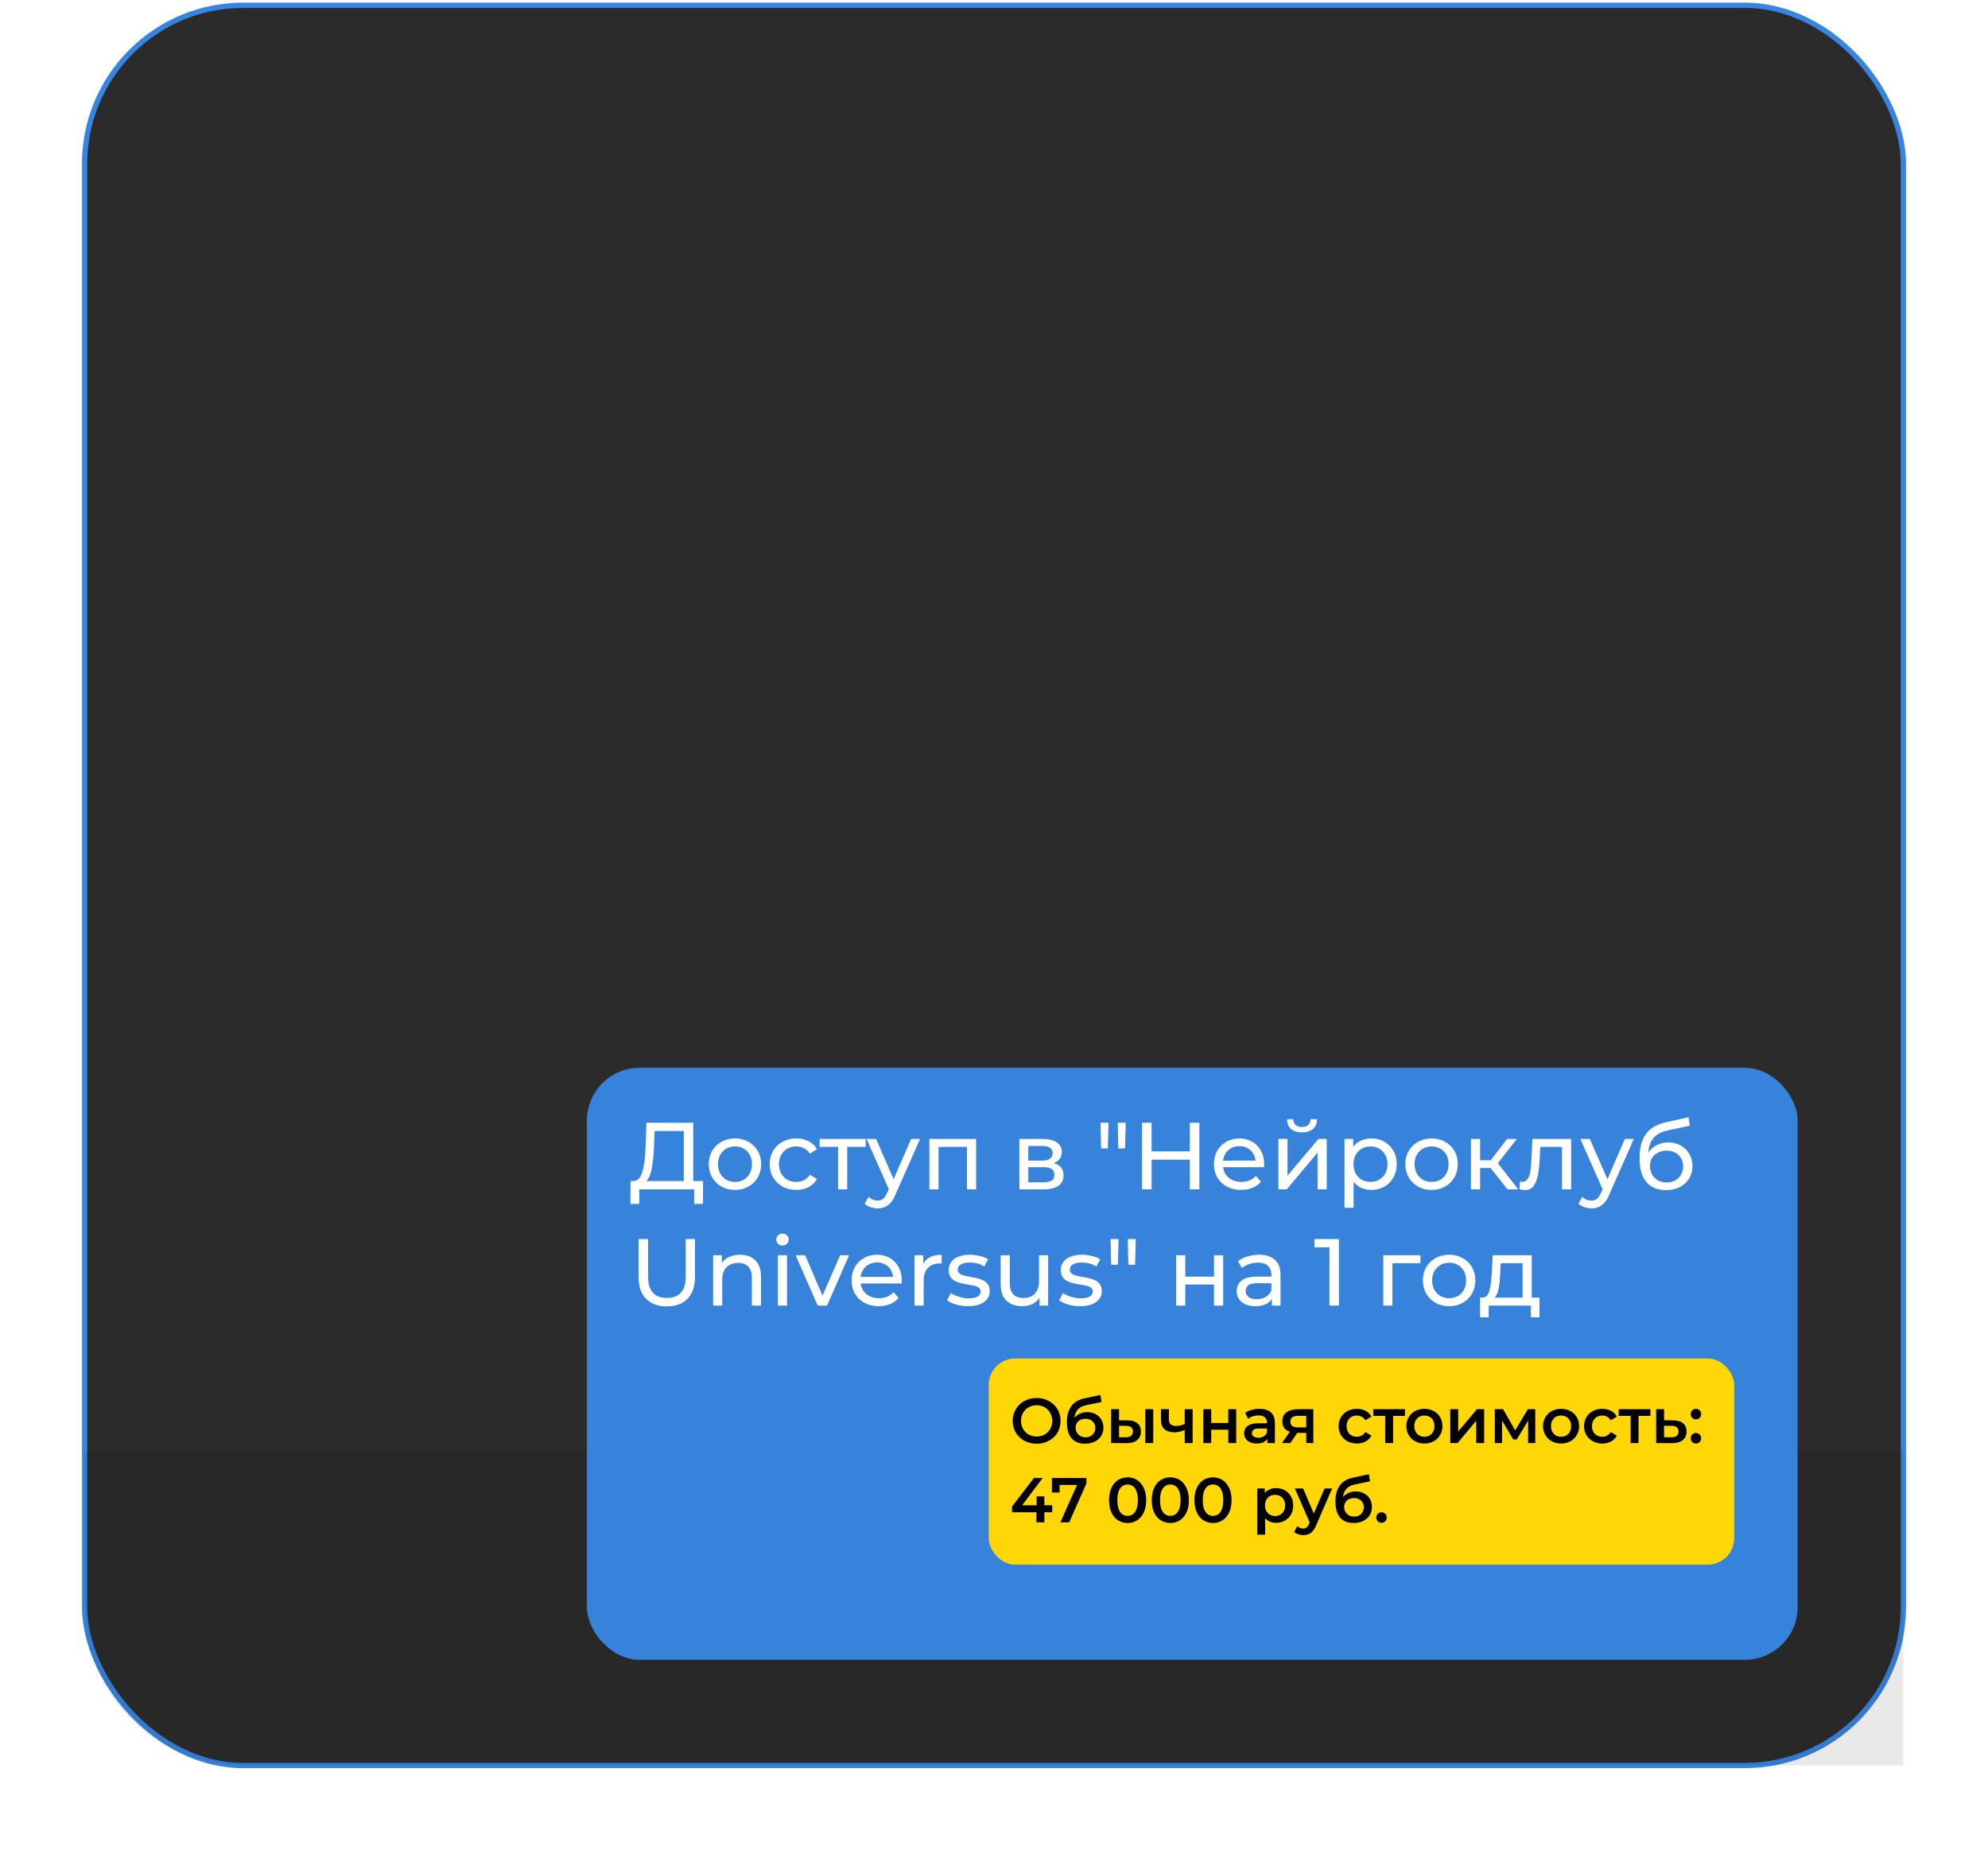
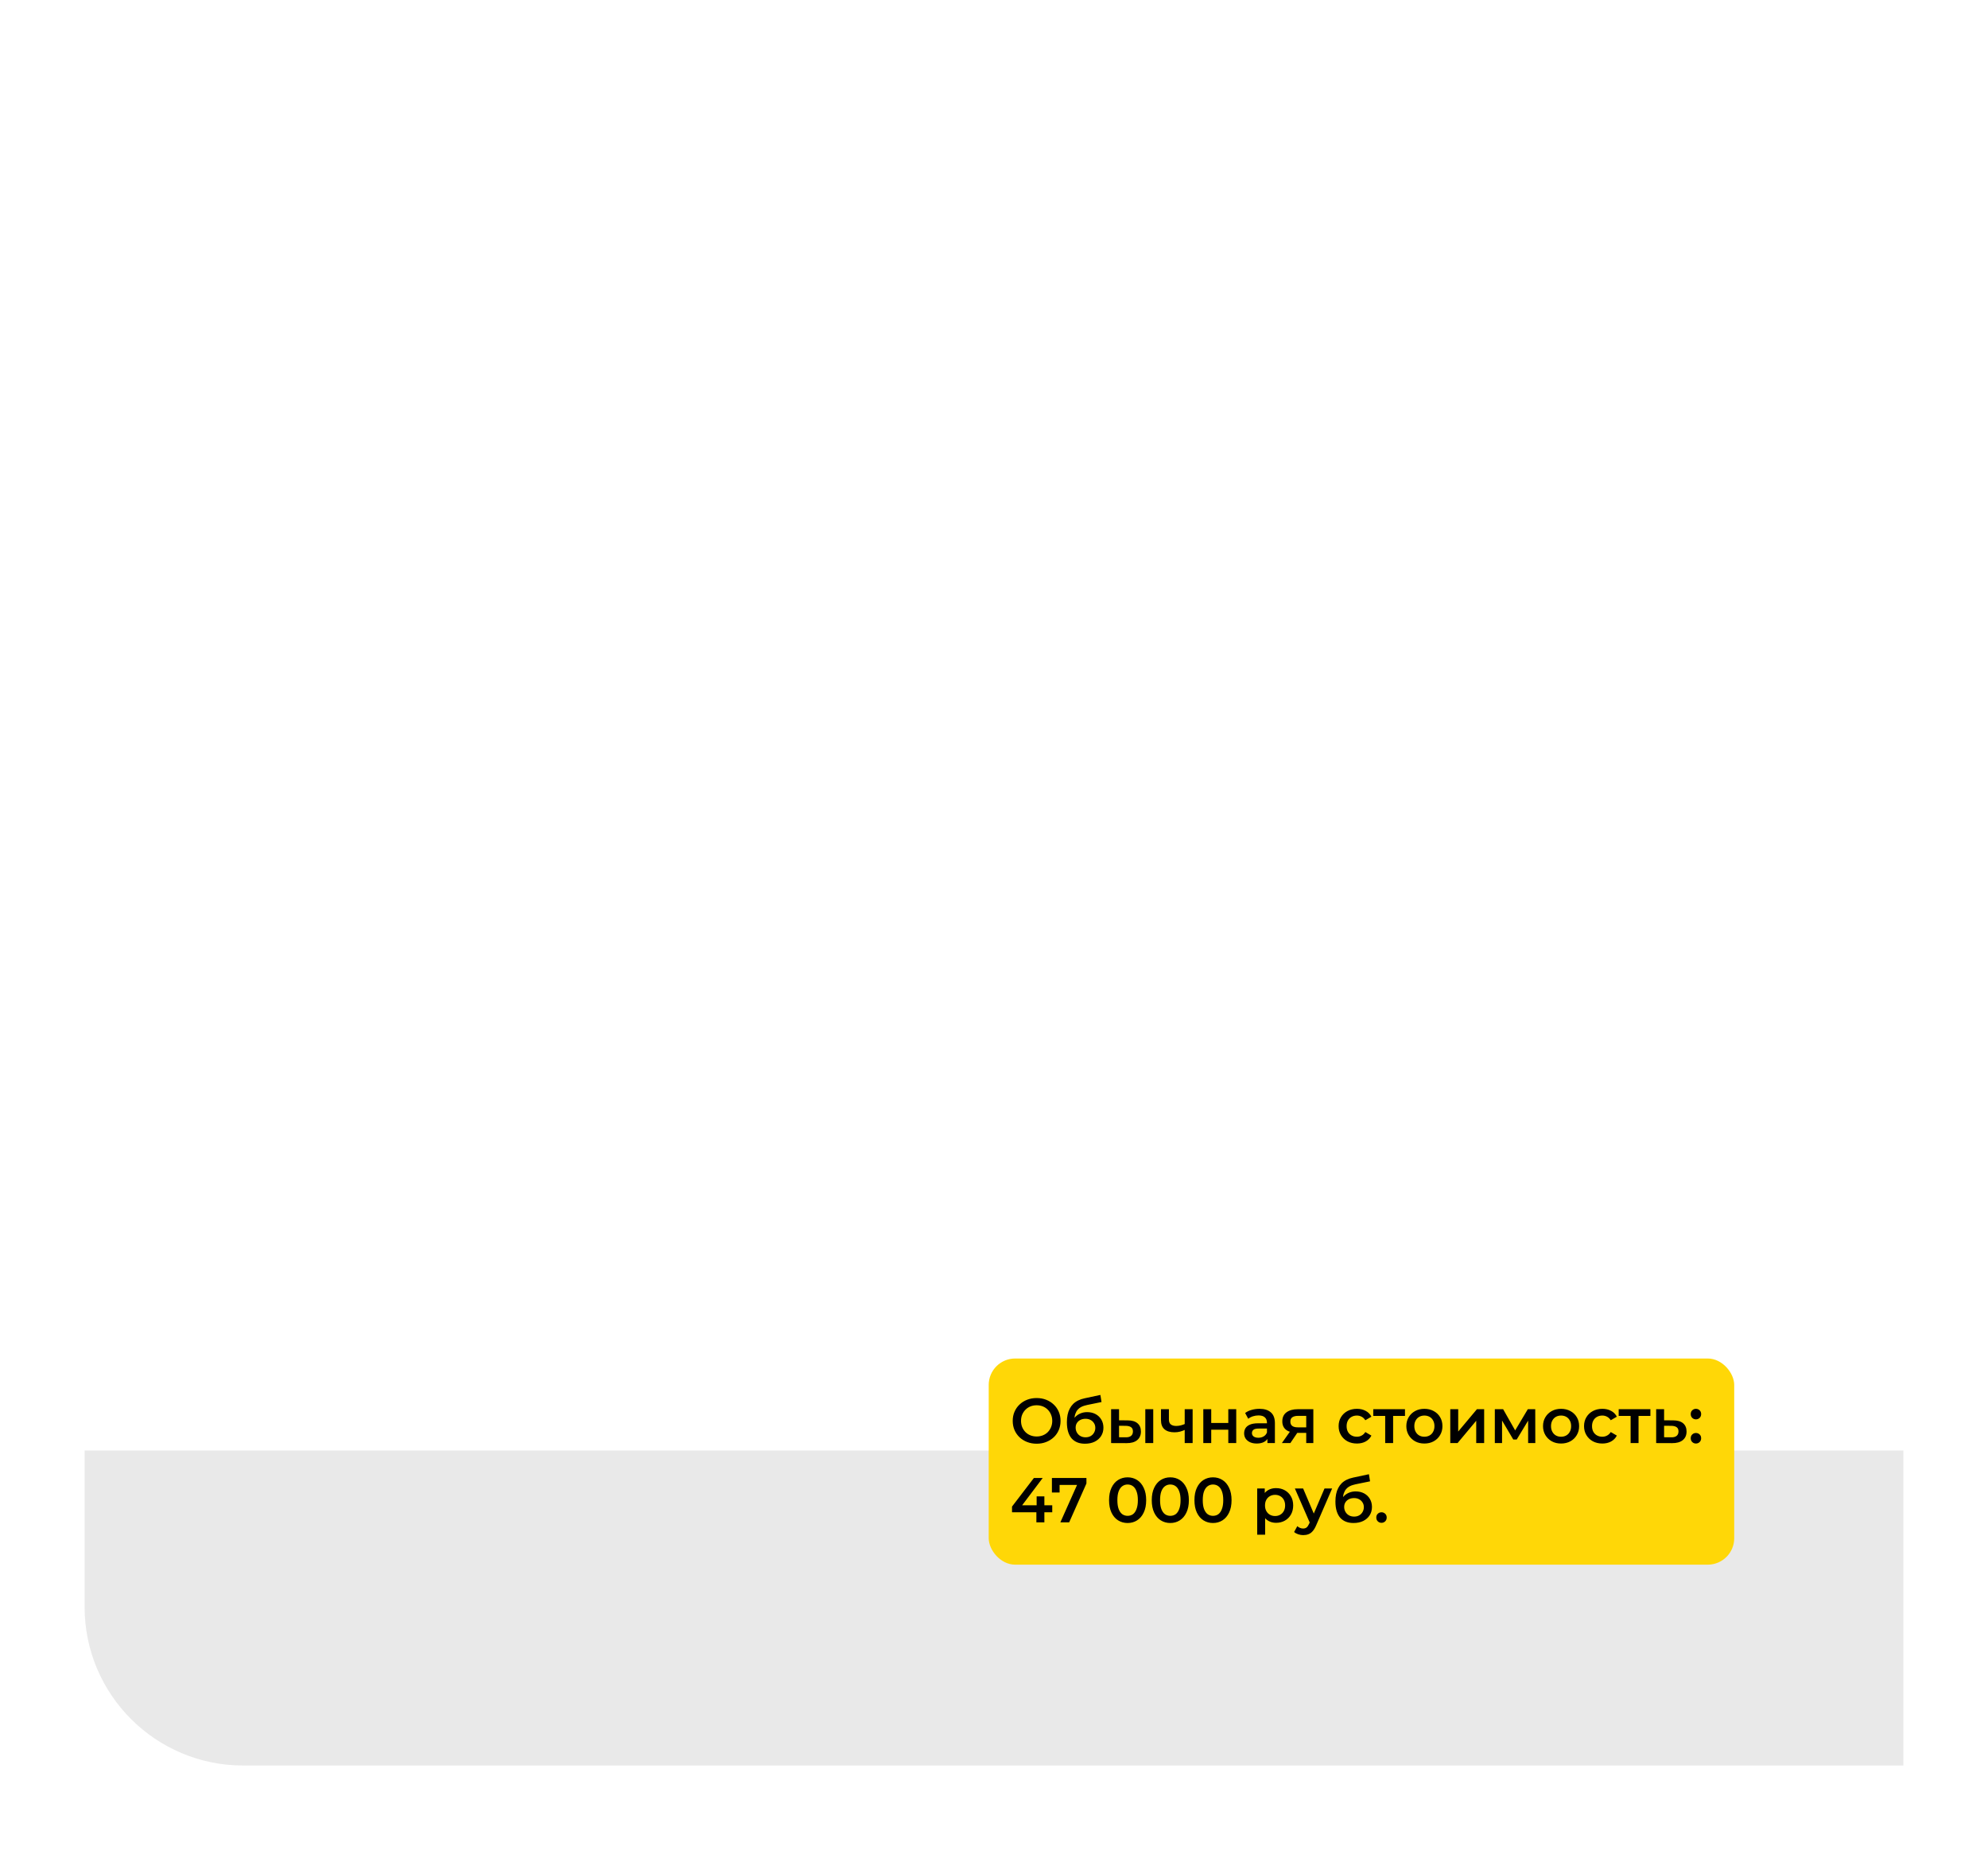
<svg xmlns="http://www.w3.org/2000/svg" width="376" height="350" viewBox="0 0 376 350" fill="none">
-   <rect x="16" y="1" width="344" height="333" rx="30" fill="#2B2B2B" stroke="#3785E2" />
  <g filter="url(#filter0_f_213_272)">
    <path d="M16 274.41H360V334H46C29.431 334 16 320.568 16 304V274.41Z" fill="#0C0C0C" fill-opacity="0.09" />
  </g>
-   <rect x="111" y="202" width="229" height="112" rx="10" fill="#3785E2" fill-opacity="0.96" />
-   <path d="M129.332 224.154V213.966H123.806L123.716 216.612C123.68 217.5 123.62 218.352 123.536 219.168C123.464 219.984 123.356 220.722 123.212 221.382C123.068 222.03 122.864 222.564 122.6 222.984C122.348 223.404 122.024 223.662 121.628 223.758L119.684 223.434C120.152 223.47 120.536 223.314 120.836 222.966C121.148 222.606 121.388 222.108 121.556 221.472C121.736 220.824 121.868 220.074 121.952 219.222C122.036 218.358 122.096 217.434 122.132 216.45L122.258 212.4H131.114V224.154H129.332ZM119.234 227.754L119.252 223.434H132.968V227.754H131.294V225H120.926L120.908 227.754H119.234ZM139.016 225.108C138.056 225.108 137.204 224.898 136.46 224.478C135.716 224.058 135.128 223.482 134.696 222.75C134.264 222.006 134.048 221.166 134.048 220.23C134.048 219.282 134.264 218.442 134.696 217.71C135.128 216.978 135.716 216.408 136.46 216C137.204 215.58 138.056 215.37 139.016 215.37C139.964 215.37 140.81 215.58 141.554 216C142.31 216.408 142.898 216.978 143.318 217.71C143.75 218.43 143.966 219.27 143.966 220.23C143.966 221.178 143.75 222.018 143.318 222.75C142.898 223.482 142.31 224.058 141.554 224.478C140.81 224.898 139.964 225.108 139.016 225.108ZM139.016 223.596C139.628 223.596 140.174 223.458 140.654 223.182C141.146 222.906 141.53 222.516 141.806 222.012C142.082 221.496 142.22 220.902 142.22 220.23C142.22 219.546 142.082 218.958 141.806 218.466C141.53 217.962 141.146 217.572 140.654 217.296C140.174 217.02 139.628 216.882 139.016 216.882C138.404 216.882 137.858 217.02 137.378 217.296C136.898 217.572 136.514 217.962 136.226 218.466C135.938 218.958 135.794 219.546 135.794 220.23C135.794 220.902 135.938 221.496 136.226 222.012C136.514 222.516 136.898 222.906 137.378 223.182C137.858 223.458 138.404 223.596 139.016 223.596ZM150.619 225.108C149.647 225.108 148.777 224.898 148.009 224.478C147.253 224.058 146.659 223.482 146.227 222.75C145.795 222.018 145.579 221.178 145.579 220.23C145.579 219.282 145.795 218.442 146.227 217.71C146.659 216.978 147.253 216.408 148.009 216C148.777 215.58 149.647 215.37 150.619 215.37C151.483 215.37 152.251 215.544 152.923 215.892C153.607 216.228 154.135 216.732 154.507 217.404L153.193 218.25C152.881 217.782 152.497 217.44 152.041 217.224C151.597 216.996 151.117 216.882 150.601 216.882C149.977 216.882 149.419 217.02 148.927 217.296C148.435 217.572 148.045 217.962 147.757 218.466C147.469 218.958 147.325 219.546 147.325 220.23C147.325 220.914 147.469 221.508 147.757 222.012C148.045 222.516 148.435 222.906 148.927 223.182C149.419 223.458 149.977 223.596 150.601 223.596C151.117 223.596 151.597 223.488 152.041 223.272C152.497 223.044 152.881 222.696 153.193 222.228L154.507 223.056C154.135 223.716 153.607 224.226 152.923 224.586C152.251 224.934 151.483 225.108 150.619 225.108ZM158.511 225V216.522L158.943 216.972H155.019V215.46H163.731V216.972H159.825L160.239 216.522V225H158.511ZM165.984 228.6C165.528 228.6 165.084 228.522 164.652 228.366C164.22 228.222 163.848 228.006 163.536 227.718L164.274 226.422C164.514 226.65 164.778 226.824 165.066 226.944C165.354 227.064 165.66 227.124 165.984 227.124C166.404 227.124 166.752 227.016 167.028 226.8C167.304 226.584 167.562 226.2 167.802 225.648L168.396 224.334L168.576 224.118L172.32 215.46H174.012L169.386 225.954C169.11 226.626 168.798 227.154 168.45 227.538C168.114 227.922 167.742 228.192 167.334 228.348C166.926 228.516 166.476 228.6 165.984 228.6ZM168.252 225.306L163.896 215.46H165.696L169.404 223.956L168.252 225.306ZM175.781 225V215.46H184.619V225H182.891V216.54L183.305 216.972H177.095L177.509 216.54V225H175.781ZM192.797 225V215.46H197.225C198.341 215.46 199.217 215.676 199.853 216.108C200.501 216.528 200.825 217.128 200.825 217.908C200.825 218.688 200.519 219.294 199.907 219.726C199.307 220.146 198.509 220.356 197.513 220.356L197.783 219.888C198.923 219.888 199.769 220.098 200.321 220.518C200.873 220.938 201.149 221.556 201.149 222.372C201.149 223.2 200.837 223.848 200.213 224.316C199.601 224.772 198.659 225 197.387 225H192.797ZM194.489 223.668H197.261C197.981 223.668 198.521 223.56 198.881 223.344C199.241 223.116 199.421 222.756 199.421 222.264C199.421 221.76 199.253 221.394 198.917 221.166C198.593 220.926 198.077 220.806 197.369 220.806H194.489V223.668ZM194.489 219.564H197.081C197.741 219.564 198.239 219.444 198.575 219.204C198.923 218.952 199.097 218.604 199.097 218.16C199.097 217.704 198.923 217.362 198.575 217.134C198.239 216.906 197.741 216.792 197.081 216.792H194.489V219.564ZM208.256 217.26L208.148 212.4H209.66L209.534 217.26H208.256ZM211.514 217.26L211.406 212.4H212.918L212.792 217.26H211.514ZM225.043 212.4H226.843V225H225.043V212.4ZM217.807 225H216.007V212.4H217.807V225ZM225.205 219.384H217.627V217.818H225.205V219.384ZM234.733 225.108C233.713 225.108 232.813 224.898 232.033 224.478C231.265 224.058 230.665 223.482 230.233 222.75C229.813 222.018 229.603 221.178 229.603 220.23C229.603 219.282 229.807 218.442 230.215 217.71C230.635 216.978 231.205 216.408 231.925 216C232.657 215.58 233.479 215.37 234.391 215.37C235.315 215.37 236.131 215.574 236.839 215.982C237.547 216.39 238.099 216.966 238.495 217.71C238.903 218.442 239.107 219.3 239.107 220.284C239.107 220.356 239.101 220.44 239.089 220.536C239.089 220.632 239.083 220.722 239.071 220.806H230.953V219.564H238.171L237.469 219.996C237.481 219.384 237.355 218.838 237.091 218.358C236.827 217.878 236.461 217.506 235.993 217.242C235.537 216.966 235.003 216.828 234.391 216.828C233.791 216.828 233.257 216.966 232.789 217.242C232.321 217.506 231.955 217.884 231.691 218.376C231.427 218.856 231.295 219.408 231.295 220.032V220.32C231.295 220.956 231.439 221.526 231.727 222.03C232.027 222.522 232.441 222.906 232.969 223.182C233.497 223.458 234.103 223.596 234.787 223.596C235.351 223.596 235.861 223.5 236.317 223.308C236.785 223.116 237.193 222.828 237.541 222.444L238.495 223.56C238.063 224.064 237.523 224.448 236.875 224.712C236.239 224.976 235.525 225.108 234.733 225.108ZM241.787 225V215.46H243.515V222.408L249.365 215.46H250.931V225H249.203V218.052L243.371 225H241.787ZM246.251 214.218C245.375 214.218 244.685 214.008 244.181 213.588C243.689 213.156 243.437 212.538 243.425 211.734H244.595C244.607 212.19 244.757 212.55 245.045 212.814C245.345 213.078 245.741 213.21 246.233 213.21C246.725 213.21 247.121 213.078 247.421 212.814C247.721 212.55 247.877 212.19 247.889 211.734H249.095C249.083 212.538 248.825 213.156 248.321 213.588C247.817 214.008 247.127 214.218 246.251 214.218ZM259.343 225.108C258.551 225.108 257.825 224.928 257.165 224.568C256.517 224.196 255.995 223.65 255.599 222.93C255.215 222.21 255.023 221.31 255.023 220.23C255.023 219.15 255.209 218.25 255.581 217.53C255.965 216.81 256.481 216.27 257.129 215.91C257.789 215.55 258.527 215.37 259.343 215.37C260.279 215.37 261.107 215.574 261.827 215.982C262.547 216.39 263.117 216.96 263.537 217.692C263.957 218.412 264.167 219.258 264.167 220.23C264.167 221.202 263.957 222.054 263.537 222.786C263.117 223.518 262.547 224.088 261.827 224.496C261.107 224.904 260.279 225.108 259.343 225.108ZM254.285 228.492V215.46H255.941V218.034L255.833 220.248L256.013 222.462V228.492H254.285ZM259.199 223.596C259.811 223.596 260.357 223.458 260.837 223.182C261.329 222.906 261.713 222.516 261.989 222.012C262.277 221.496 262.421 220.902 262.421 220.23C262.421 219.546 262.277 218.958 261.989 218.466C261.713 217.962 261.329 217.572 260.837 217.296C260.357 217.02 259.811 216.882 259.199 216.882C258.599 216.882 258.053 217.02 257.561 217.296C257.081 217.572 256.697 217.962 256.409 218.466C256.133 218.958 255.995 219.546 255.995 220.23C255.995 220.902 256.133 221.496 256.409 222.012C256.697 222.516 257.081 222.906 257.561 223.182C258.053 223.458 258.599 223.596 259.199 223.596ZM270.764 225.108C269.804 225.108 268.952 224.898 268.208 224.478C267.464 224.058 266.876 223.482 266.444 222.75C266.012 222.006 265.796 221.166 265.796 220.23C265.796 219.282 266.012 218.442 266.444 217.71C266.876 216.978 267.464 216.408 268.208 216C268.952 215.58 269.804 215.37 270.764 215.37C271.712 215.37 272.558 215.58 273.302 216C274.058 216.408 274.646 216.978 275.066 217.71C275.498 218.43 275.714 219.27 275.714 220.23C275.714 221.178 275.498 222.018 275.066 222.75C274.646 223.482 274.058 224.058 273.302 224.478C272.558 224.898 271.712 225.108 270.764 225.108ZM270.764 223.596C271.376 223.596 271.922 223.458 272.402 223.182C272.894 222.906 273.278 222.516 273.554 222.012C273.83 221.496 273.968 220.902 273.968 220.23C273.968 219.546 273.83 218.958 273.554 218.466C273.278 217.962 272.894 217.572 272.402 217.296C271.922 217.02 271.376 216.882 270.764 216.882C270.152 216.882 269.606 217.02 269.126 217.296C268.646 217.572 268.262 217.962 267.974 218.466C267.686 218.958 267.542 219.546 267.542 220.23C267.542 220.902 267.686 221.496 267.974 222.012C268.262 222.516 268.646 222.906 269.126 223.182C269.606 223.458 270.152 223.596 270.764 223.596ZM285.121 225L281.431 220.356L282.853 219.492L287.155 225H285.121ZM278.209 225V215.46H279.937V225H278.209ZM279.415 220.968V219.492H282.565V220.968H279.415ZM282.997 220.428L281.395 220.212L285.049 215.46H286.903L282.997 220.428ZM287.383 224.982L287.491 223.524C287.575 223.536 287.653 223.548 287.725 223.56C287.797 223.572 287.863 223.578 287.923 223.578C288.307 223.578 288.607 223.446 288.823 223.182C289.051 222.918 289.219 222.57 289.327 222.138C289.435 221.694 289.513 221.196 289.561 220.644C289.609 220.092 289.645 219.54 289.669 218.988L289.831 215.46H297.157V225H295.429V216.468L295.843 216.972H290.947L291.343 216.45L291.217 219.096C291.181 219.936 291.115 220.722 291.019 221.454C290.923 222.186 290.773 222.828 290.569 223.38C290.377 223.932 290.107 224.364 289.759 224.676C289.423 224.988 288.985 225.144 288.445 225.144C288.289 225.144 288.121 225.126 287.941 225.09C287.773 225.066 287.587 225.03 287.383 224.982ZM300.984 228.6C300.528 228.6 300.084 228.522 299.652 228.366C299.22 228.222 298.848 228.006 298.536 227.718L299.274 226.422C299.514 226.65 299.778 226.824 300.066 226.944C300.354 227.064 300.66 227.124 300.984 227.124C301.404 227.124 301.752 227.016 302.028 226.8C302.304 226.584 302.562 226.2 302.802 225.648L303.396 224.334L303.576 224.118L307.32 215.46H309.012L304.386 225.954C304.11 226.626 303.798 227.154 303.45 227.538C303.114 227.922 302.742 228.192 302.334 228.348C301.926 228.516 301.476 228.6 300.984 228.6ZM303.252 225.306L298.896 215.46H300.696L304.404 223.956L303.252 225.306ZM315.068 225.144C314.276 225.144 313.574 225.018 312.962 224.766C312.362 224.514 311.846 224.142 311.414 223.65C310.982 223.146 310.652 222.516 310.424 221.76C310.208 220.992 310.1 220.092 310.1 219.06C310.1 218.244 310.172 217.512 310.316 216.864C310.46 216.216 310.664 215.64 310.928 215.136C311.204 214.632 311.54 214.194 311.936 213.822C312.344 213.45 312.8 213.144 313.304 212.904C313.82 212.652 314.384 212.46 314.996 212.328L319.352 211.356L319.604 212.958L315.59 213.822C315.35 213.87 315.062 213.942 314.726 214.038C314.39 214.134 314.048 214.284 313.7 214.488C313.352 214.68 313.028 214.95 312.728 215.298C312.428 215.646 312.188 216.102 312.008 216.666C311.828 217.218 311.738 217.902 311.738 218.718C311.738 218.946 311.744 219.12 311.756 219.24C311.768 219.36 311.78 219.48 311.792 219.6C311.816 219.72 311.834 219.9 311.846 220.14L311.126 219.402C311.318 218.742 311.624 218.166 312.044 217.674C312.464 217.182 312.968 216.804 313.556 216.54C314.156 216.264 314.81 216.126 315.518 216.126C316.406 216.126 317.192 216.318 317.876 216.702C318.572 217.086 319.118 217.614 319.514 218.286C319.91 218.958 320.108 219.726 320.108 220.59C320.108 221.466 319.898 222.252 319.478 222.948C319.07 223.632 318.488 224.172 317.732 224.568C316.976 224.952 316.088 225.144 315.068 225.144ZM315.23 223.704C315.842 223.704 316.382 223.572 316.85 223.308C317.318 223.032 317.684 222.666 317.948 222.21C318.212 221.742 318.344 221.22 318.344 220.644C318.344 220.068 318.212 219.558 317.948 219.114C317.684 218.67 317.318 218.322 316.85 218.07C316.382 217.806 315.83 217.674 315.194 217.674C314.594 217.674 314.054 217.8 313.574 218.052C313.094 218.292 312.722 218.634 312.458 219.078C312.194 219.51 312.062 220.014 312.062 220.59C312.062 221.166 312.194 221.694 312.458 222.174C312.734 222.642 313.106 223.014 313.574 223.29C314.054 223.566 314.606 223.704 315.23 223.704ZM126.11 247.144C124.454 247.144 123.152 246.67 122.204 245.722C121.256 244.774 120.782 243.388 120.782 241.564V234.4H122.582V241.492C122.582 242.896 122.888 243.922 123.5 244.57C124.124 245.218 125 245.542 126.128 245.542C127.268 245.542 128.144 245.218 128.756 244.57C129.38 243.922 129.692 242.896 129.692 241.492V234.4H131.438V241.564C131.438 243.388 130.964 244.774 130.016 245.722C129.08 246.67 127.778 247.144 126.11 247.144ZM139.97 237.37C140.75 237.37 141.434 237.52 142.022 237.82C142.622 238.12 143.09 238.576 143.426 239.188C143.762 239.8 143.93 240.574 143.93 241.51V247H142.202V241.708C142.202 240.784 141.974 240.088 141.518 239.62C141.074 239.152 140.444 238.918 139.628 238.918C139.016 238.918 138.482 239.038 138.026 239.278C137.57 239.518 137.216 239.872 136.964 240.34C136.724 240.808 136.604 241.39 136.604 242.086V247H134.876V237.46H136.532V240.034L136.262 239.35C136.574 238.726 137.054 238.24 137.702 237.892C138.35 237.544 139.106 237.37 139.97 237.37ZM147.128 247V237.46H148.856V247H147.128ZM147.992 235.624C147.656 235.624 147.374 235.516 147.146 235.3C146.93 235.084 146.822 234.82 146.822 234.508C146.822 234.184 146.93 233.914 147.146 233.698C147.374 233.482 147.656 233.374 147.992 233.374C148.328 233.374 148.604 233.482 148.82 233.698C149.048 233.902 149.162 234.16 149.162 234.472C149.162 234.796 149.054 235.072 148.838 235.3C148.622 235.516 148.34 235.624 147.992 235.624ZM154.658 247L150.482 237.46H152.282L155.99 246.1H155.126L158.906 237.46H160.598L156.422 247H154.658ZM166.195 247.108C165.175 247.108 164.275 246.898 163.495 246.478C162.727 246.058 162.127 245.482 161.695 244.75C161.275 244.018 161.065 243.178 161.065 242.23C161.065 241.282 161.269 240.442 161.677 239.71C162.097 238.978 162.667 238.408 163.387 238C164.119 237.58 164.941 237.37 165.853 237.37C166.777 237.37 167.593 237.574 168.301 237.982C169.009 238.39 169.561 238.966 169.957 239.71C170.365 240.442 170.569 241.3 170.569 242.284C170.569 242.356 170.563 242.44 170.551 242.536C170.551 242.632 170.545 242.722 170.533 242.806H162.415V241.564H169.633L168.931 241.996C168.943 241.384 168.817 240.838 168.553 240.358C168.289 239.878 167.923 239.506 167.455 239.242C166.999 238.966 166.465 238.828 165.853 238.828C165.253 238.828 164.719 238.966 164.251 239.242C163.783 239.506 163.417 239.884 163.153 240.376C162.889 240.856 162.757 241.408 162.757 242.032V242.32C162.757 242.956 162.901 243.526 163.189 244.03C163.489 244.522 163.903 244.906 164.431 245.182C164.959 245.458 165.565 245.596 166.249 245.596C166.813 245.596 167.323 245.5 167.779 245.308C168.247 245.116 168.655 244.828 169.003 244.444L169.957 245.56C169.525 246.064 168.985 246.448 168.337 246.712C167.701 246.976 166.987 247.108 166.195 247.108ZM172.968 247V237.46H174.624V240.052L174.462 239.404C174.726 238.744 175.17 238.24 175.794 237.892C176.418 237.544 177.186 237.37 178.098 237.37V239.044C178.026 239.032 177.954 239.026 177.882 239.026C177.822 239.026 177.762 239.026 177.702 239.026C176.778 239.026 176.046 239.302 175.506 239.854C174.966 240.406 174.696 241.204 174.696 242.248V247H172.968ZM183.069 247.108C182.277 247.108 181.521 247 180.801 246.784C180.093 246.568 179.535 246.304 179.127 245.992L179.847 244.624C180.255 244.9 180.759 245.134 181.359 245.326C181.959 245.518 182.571 245.614 183.195 245.614C183.999 245.614 184.575 245.5 184.923 245.272C185.283 245.044 185.463 244.726 185.463 244.318C185.463 244.018 185.355 243.784 185.139 243.616C184.923 243.448 184.635 243.322 184.275 243.238C183.927 243.154 183.537 243.082 183.105 243.022C182.673 242.95 182.241 242.866 181.809 242.77C181.377 242.662 180.981 242.518 180.621 242.338C180.261 242.146 179.973 241.888 179.757 241.564C179.541 241.228 179.433 240.784 179.433 240.232C179.433 239.656 179.595 239.152 179.919 238.72C180.243 238.288 180.699 237.958 181.287 237.73C181.887 237.49 182.595 237.37 183.411 237.37C184.035 237.37 184.665 237.448 185.301 237.604C185.949 237.748 186.477 237.958 186.885 238.234L186.147 239.602C185.715 239.314 185.265 239.116 184.797 239.008C184.329 238.9 183.861 238.846 183.393 238.846C182.637 238.846 182.073 238.972 181.701 239.224C181.329 239.464 181.143 239.776 181.143 240.16C181.143 240.484 181.251 240.736 181.467 240.916C181.695 241.084 181.983 241.216 182.331 241.312C182.691 241.408 183.087 241.492 183.519 241.564C183.951 241.624 184.383 241.708 184.815 241.816C185.247 241.912 185.637 242.05 185.985 242.23C186.345 242.41 186.633 242.662 186.849 242.986C187.077 243.31 187.191 243.742 187.191 244.282C187.191 244.858 187.023 245.356 186.687 245.776C186.351 246.196 185.877 246.526 185.265 246.766C184.653 246.994 183.921 247.108 183.069 247.108ZM193.365 247.108C192.549 247.108 191.829 246.958 191.205 246.658C190.593 246.358 190.113 245.902 189.765 245.29C189.429 244.666 189.261 243.886 189.261 242.95V237.46H190.989V242.752C190.989 243.688 191.211 244.39 191.655 244.858C192.111 245.326 192.747 245.56 193.563 245.56C194.163 245.56 194.685 245.44 195.129 245.2C195.573 244.948 195.915 244.588 196.155 244.12C196.395 243.64 196.515 243.064 196.515 242.392V237.46H198.243V247H196.605V244.426L196.875 245.11C196.563 245.746 196.095 246.238 195.471 246.586C194.847 246.934 194.145 247.108 193.365 247.108ZM204.269 247.108C203.477 247.108 202.721 247 202.001 246.784C201.293 246.568 200.735 246.304 200.327 245.992L201.047 244.624C201.455 244.9 201.959 245.134 202.559 245.326C203.159 245.518 203.771 245.614 204.395 245.614C205.199 245.614 205.775 245.5 206.123 245.272C206.483 245.044 206.663 244.726 206.663 244.318C206.663 244.018 206.555 243.784 206.339 243.616C206.123 243.448 205.835 243.322 205.475 243.238C205.127 243.154 204.737 243.082 204.305 243.022C203.873 242.95 203.441 242.866 203.009 242.77C202.577 242.662 202.181 242.518 201.821 242.338C201.461 242.146 201.173 241.888 200.957 241.564C200.741 241.228 200.633 240.784 200.633 240.232C200.633 239.656 200.795 239.152 201.119 238.72C201.443 238.288 201.899 237.958 202.487 237.73C203.087 237.49 203.795 237.37 204.611 237.37C205.235 237.37 205.865 237.448 206.501 237.604C207.149 237.748 207.677 237.958 208.085 238.234L207.347 239.602C206.915 239.314 206.465 239.116 205.997 239.008C205.529 238.9 205.061 238.846 204.593 238.846C203.837 238.846 203.273 238.972 202.901 239.224C202.529 239.464 202.343 239.776 202.343 240.16C202.343 240.484 202.451 240.736 202.667 240.916C202.895 241.084 203.183 241.216 203.531 241.312C203.891 241.408 204.287 241.492 204.719 241.564C205.151 241.624 205.583 241.708 206.015 241.816C206.447 241.912 206.837 242.05 207.185 242.23C207.545 242.41 207.833 242.662 208.049 242.986C208.277 243.31 208.391 243.742 208.391 244.282C208.391 244.858 208.223 245.356 207.887 245.776C207.551 246.196 207.077 246.526 206.465 246.766C205.853 246.994 205.121 247.108 204.269 247.108ZM210.154 239.26L210.046 234.4H211.558L211.432 239.26H210.154ZM213.412 239.26L213.304 234.4H214.816L214.69 239.26H213.412ZM222.451 247V237.46H224.179V241.51H229.615V237.46H231.343V247H229.615V243.004H224.179V247H222.451ZM240.553 247V244.984L240.463 244.606V241.168C240.463 240.436 240.247 239.872 239.815 239.476C239.395 239.068 238.759 238.864 237.907 238.864C237.343 238.864 236.791 238.96 236.251 239.152C235.711 239.332 235.255 239.578 234.883 239.89L234.163 238.594C234.655 238.198 235.243 237.898 235.927 237.694C236.623 237.478 237.349 237.37 238.105 237.37C239.413 237.37 240.421 237.688 241.129 238.324C241.837 238.96 242.191 239.932 242.191 241.24V247H240.553ZM237.421 247.108C236.713 247.108 236.089 246.988 235.549 246.748C235.021 246.508 234.613 246.178 234.325 245.758C234.037 245.326 233.893 244.84 233.893 244.3C233.893 243.784 234.013 243.316 234.253 242.896C234.505 242.476 234.907 242.14 235.459 241.888C236.023 241.636 236.779 241.51 237.727 241.51H240.751V242.752H237.799C236.935 242.752 236.353 242.896 236.053 243.184C235.753 243.472 235.603 243.82 235.603 244.228C235.603 244.696 235.789 245.074 236.161 245.362C236.533 245.638 237.049 245.776 237.709 245.776C238.357 245.776 238.921 245.632 239.401 245.344C239.893 245.056 240.247 244.636 240.463 244.084L240.805 245.272C240.577 245.836 240.175 246.286 239.599 246.622C239.023 246.946 238.297 247.108 237.421 247.108ZM251.451 247V235.12L252.225 235.966H248.607V234.4H253.233V247H251.451ZM261.633 247V237.46H268.653V238.972H262.947L263.361 238.576V247H261.633ZM274.086 247.108C273.126 247.108 272.274 246.898 271.53 246.478C270.786 246.058 270.198 245.482 269.766 244.75C269.334 244.006 269.118 243.166 269.118 242.23C269.118 241.282 269.334 240.442 269.766 239.71C270.198 238.978 270.786 238.408 271.53 238C272.274 237.58 273.126 237.37 274.086 237.37C275.034 237.37 275.88 237.58 276.624 238C277.38 238.408 277.968 238.978 278.388 239.71C278.82 240.43 279.036 241.27 279.036 242.23C279.036 243.178 278.82 244.018 278.388 244.75C277.968 245.482 277.38 246.058 276.624 246.478C275.88 246.898 275.034 247.108 274.086 247.108ZM274.086 245.596C274.698 245.596 275.244 245.458 275.724 245.182C276.216 244.906 276.6 244.516 276.876 244.012C277.152 243.496 277.29 242.902 277.29 242.23C277.29 241.546 277.152 240.958 276.876 240.466C276.6 239.962 276.216 239.572 275.724 239.296C275.244 239.02 274.698 238.882 274.086 238.882C273.474 238.882 272.928 239.02 272.448 239.296C271.968 239.572 271.584 239.962 271.296 240.466C271.008 240.958 270.864 241.546 270.864 242.23C270.864 242.902 271.008 243.496 271.296 244.012C271.584 244.516 271.968 244.906 272.448 245.182C272.928 245.458 273.474 245.596 274.086 245.596ZM287.977 246.19V238.972H283.837L283.747 240.808C283.723 241.408 283.681 241.99 283.621 242.554C283.573 243.106 283.489 243.616 283.369 244.084C283.261 244.552 283.099 244.936 282.883 245.236C282.667 245.536 282.379 245.722 282.019 245.794L280.309 245.488C280.681 245.5 280.981 245.38 281.209 245.128C281.437 244.864 281.611 244.504 281.731 244.048C281.863 243.592 281.959 243.076 282.019 242.5C282.079 241.912 282.127 241.306 282.163 240.682L282.307 237.46H289.705V246.19H287.977ZM279.931 249.214V245.488H291.163V249.214H289.543V247H281.569V249.214H279.931Z" fill="white" />
  <rect x="187" y="257" width="141" height="39" rx="5" fill="#FFD707" />
  <path d="M196.076 273.12C195.42 273.12 194.816 273.012 194.264 272.796C193.712 272.58 193.232 272.28 192.824 271.896C192.416 271.504 192.1 271.048 191.876 270.528C191.652 270 191.54 269.424 191.54 268.8C191.54 268.176 191.652 267.604 191.876 267.084C192.1 266.556 192.416 266.1 192.824 265.716C193.232 265.324 193.712 265.02 194.264 264.804C194.816 264.588 195.416 264.48 196.064 264.48C196.72 264.48 197.32 264.588 197.864 264.804C198.416 265.02 198.896 265.324 199.304 265.716C199.712 266.1 200.028 266.556 200.252 267.084C200.476 267.604 200.588 268.176 200.588 268.8C200.588 269.424 200.476 270 200.252 270.528C200.028 271.056 199.712 271.512 199.304 271.896C198.896 272.28 198.416 272.58 197.864 272.796C197.32 273.012 196.724 273.12 196.076 273.12ZM196.064 271.752C196.488 271.752 196.88 271.68 197.24 271.536C197.6 271.392 197.912 271.188 198.176 270.924C198.44 270.652 198.644 270.34 198.788 269.988C198.94 269.628 199.016 269.232 199.016 268.8C199.016 268.368 198.94 267.976 198.788 267.624C198.644 267.264 198.44 266.952 198.176 266.688C197.912 266.416 197.6 266.208 197.24 266.064C196.88 265.92 196.488 265.848 196.064 265.848C195.64 265.848 195.248 265.92 194.888 266.064C194.536 266.208 194.224 266.416 193.952 266.688C193.688 266.952 193.48 267.264 193.328 267.624C193.184 267.976 193.112 268.368 193.112 268.8C193.112 269.224 193.184 269.616 193.328 269.976C193.48 270.336 193.688 270.652 193.952 270.924C194.216 271.188 194.528 271.392 194.888 271.536C195.248 271.68 195.64 271.752 196.064 271.752ZM205.205 273.12C204.677 273.12 204.205 273.04 203.789 272.88C203.373 272.72 203.013 272.476 202.709 272.148C202.413 271.812 202.185 271.388 202.025 270.876C201.865 270.364 201.785 269.756 201.785 269.052C201.785 268.54 201.829 268.072 201.917 267.648C202.005 267.224 202.137 266.844 202.313 266.508C202.489 266.164 202.709 265.86 202.973 265.596C203.245 265.332 203.561 265.112 203.921 264.936C204.281 264.76 204.689 264.624 205.145 264.528L208.121 263.892L208.337 265.236L205.637 265.788C205.485 265.82 205.301 265.868 205.085 265.932C204.877 265.988 204.661 266.076 204.437 266.196C204.221 266.308 204.017 266.472 203.825 266.688C203.641 266.896 203.489 267.168 203.369 267.504C203.257 267.832 203.201 268.244 203.201 268.74C203.201 268.892 203.205 269.008 203.213 269.088C203.229 269.16 203.241 269.24 203.249 269.328C203.265 269.408 203.273 269.528 203.273 269.688L202.709 269.1C202.869 268.692 203.089 268.344 203.369 268.056C203.657 267.76 203.989 267.536 204.365 267.384C204.749 267.224 205.165 267.144 205.613 267.144C206.213 267.144 206.745 267.268 207.209 267.516C207.673 267.764 208.037 268.112 208.301 268.56C208.565 269.008 208.697 269.516 208.697 270.084C208.697 270.676 208.553 271.2 208.265 271.656C207.977 272.112 207.569 272.472 207.041 272.736C206.521 272.992 205.909 273.12 205.205 273.12ZM205.325 271.908C205.685 271.908 206.001 271.832 206.273 271.68C206.553 271.52 206.769 271.304 206.921 271.032C207.081 270.76 207.161 270.456 207.161 270.12C207.161 269.784 207.081 269.492 206.921 269.244C206.769 268.988 206.553 268.784 206.273 268.632C206.001 268.48 205.677 268.404 205.301 268.404C204.941 268.404 204.617 268.476 204.329 268.62C204.049 268.764 203.829 268.964 203.669 269.22C203.517 269.468 203.441 269.756 203.441 270.084C203.441 270.42 203.521 270.728 203.681 271.008C203.841 271.288 204.061 271.508 204.341 271.668C204.629 271.828 204.957 271.908 205.325 271.908ZM216.617 273V266.592H218.117V273H216.617ZM213.269 268.704C214.093 268.704 214.717 268.888 215.141 269.256C215.573 269.624 215.789 270.144 215.789 270.816C215.789 271.512 215.549 272.056 215.069 272.448C214.597 272.832 213.925 273.02 213.053 273.012L210.149 273V266.592H211.649V268.692L213.269 268.704ZM212.921 271.908C213.361 271.916 213.697 271.824 213.929 271.632C214.161 271.44 214.277 271.16 214.277 270.792C214.277 270.424 214.161 270.16 213.929 270C213.705 269.832 213.369 269.744 212.921 269.736L211.649 269.724V271.896L212.921 271.908ZM224.177 270.468C223.873 270.612 223.549 270.732 223.205 270.828C222.869 270.916 222.513 270.96 222.137 270.96C221.329 270.96 220.701 270.772 220.253 270.396C219.805 270.02 219.581 269.436 219.581 268.644V266.592H221.081V268.548C221.081 268.972 221.201 269.28 221.441 269.472C221.689 269.664 222.029 269.76 222.461 269.76C222.749 269.76 223.037 269.724 223.325 269.652C223.613 269.58 223.897 269.48 224.177 269.352V270.468ZM224.069 273V266.592H225.569V273H224.069ZM227.586 273V266.592H229.086V269.196H232.314V266.592H233.814V273H232.314V270.468H229.086V273H227.586ZM239.712 273V271.704L239.628 271.428V269.16C239.628 268.72 239.496 268.38 239.232 268.14C238.968 267.892 238.568 267.768 238.032 267.768C237.672 267.768 237.316 267.824 236.964 267.936C236.62 268.048 236.328 268.204 236.088 268.404L235.5 267.312C235.844 267.048 236.252 266.852 236.724 266.724C237.204 266.588 237.7 266.52 238.212 266.52C239.14 266.52 239.856 266.744 240.36 267.192C240.872 267.632 241.128 268.316 241.128 269.244V273H239.712ZM237.696 273.084C237.216 273.084 236.796 273.004 236.436 272.844C236.076 272.676 235.796 272.448 235.596 272.16C235.404 271.864 235.308 271.532 235.308 271.164C235.308 270.804 235.392 270.48 235.56 270.192C235.736 269.904 236.02 269.676 236.412 269.508C236.804 269.34 237.324 269.256 237.972 269.256H239.832V270.252H238.08C237.568 270.252 237.224 270.336 237.048 270.504C236.872 270.664 236.784 270.864 236.784 271.104C236.784 271.376 236.892 271.592 237.108 271.752C237.324 271.912 237.624 271.992 238.008 271.992C238.376 271.992 238.704 271.908 238.992 271.74C239.288 271.572 239.5 271.324 239.628 270.996L239.88 271.896C239.736 272.272 239.476 272.564 239.1 272.772C238.732 272.98 238.264 273.084 237.696 273.084ZM247.053 273V270.816L247.269 271.068H245.349C244.469 271.068 243.777 270.884 243.273 270.516C242.777 270.14 242.529 269.6 242.529 268.896C242.529 268.144 242.793 267.572 243.321 267.18C243.857 266.788 244.569 266.592 245.457 266.592H248.397V273H247.053ZM242.445 273L244.173 270.552H245.709L244.053 273H242.445ZM247.053 270.336V267.456L247.269 267.852H245.505C245.041 267.852 244.681 267.94 244.425 268.116C244.177 268.284 244.053 268.56 244.053 268.944C244.053 269.664 244.521 270.024 245.457 270.024H247.269L247.053 270.336ZM256.647 273.084C255.975 273.084 255.375 272.944 254.847 272.664C254.327 272.376 253.919 271.984 253.623 271.488C253.327 270.992 253.179 270.428 253.179 269.796C253.179 269.156 253.327 268.592 253.623 268.104C253.919 267.608 254.327 267.22 254.847 266.94C255.375 266.66 255.975 266.52 256.647 266.52C257.271 266.52 257.819 266.648 258.291 266.904C258.771 267.152 259.135 267.52 259.383 268.008L258.231 268.68C258.039 268.376 257.803 268.152 257.523 268.008C257.251 267.864 256.955 267.792 256.635 267.792C256.267 267.792 255.935 267.872 255.639 268.032C255.343 268.192 255.111 268.424 254.943 268.728C254.775 269.024 254.691 269.38 254.691 269.796C254.691 270.212 254.775 270.572 254.943 270.876C255.111 271.172 255.343 271.4 255.639 271.56C255.935 271.72 256.267 271.8 256.635 271.8C256.955 271.8 257.251 271.728 257.523 271.584C257.803 271.44 258.039 271.216 258.231 270.912L259.383 271.584C259.135 272.064 258.771 272.436 258.291 272.7C257.819 272.956 257.271 273.084 256.647 273.084ZM261.988 273V267.504L262.336 267.864H259.732V266.592H265.732V267.864H263.14L263.488 267.504V273H261.988ZM269.395 273.084C268.739 273.084 268.155 272.944 267.643 272.664C267.131 272.376 266.727 271.984 266.431 271.488C266.135 270.992 265.987 270.428 265.987 269.796C265.987 269.156 266.135 268.592 266.431 268.104C266.727 267.608 267.131 267.22 267.643 266.94C268.155 266.66 268.739 266.52 269.395 266.52C270.059 266.52 270.647 266.66 271.159 266.94C271.679 267.22 272.083 267.604 272.371 268.092C272.667 268.58 272.815 269.148 272.815 269.796C272.815 270.428 272.667 270.992 272.371 271.488C272.083 271.984 271.679 272.376 271.159 272.664C270.647 272.944 270.059 273.084 269.395 273.084ZM269.395 271.8C269.763 271.8 270.091 271.72 270.379 271.56C270.667 271.4 270.891 271.168 271.051 270.864C271.219 270.56 271.303 270.204 271.303 269.796C271.303 269.38 271.219 269.024 271.051 268.728C270.891 268.424 270.667 268.192 270.379 268.032C270.091 267.872 269.767 267.792 269.407 267.792C269.039 267.792 268.711 267.872 268.423 268.032C268.143 268.192 267.919 268.424 267.751 268.728C267.583 269.024 267.499 269.38 267.499 269.796C267.499 270.204 267.583 270.56 267.751 270.864C267.919 271.168 268.143 271.4 268.423 271.56C268.711 271.72 269.035 271.8 269.395 271.8ZM274.297 273V266.592H275.797V270.816L279.337 266.592H280.705V273H279.205V268.776L275.677 273H274.297ZM282.723 273V266.592H284.295L286.875 271.14H286.251L288.963 266.592H290.367L290.379 273H289.023V268.2L289.263 268.356L286.863 272.328H286.215L283.803 268.248L284.091 268.176V273H282.723ZM295.247 273.084C294.591 273.084 294.007 272.944 293.495 272.664C292.983 272.376 292.579 271.984 292.283 271.488C291.987 270.992 291.839 270.428 291.839 269.796C291.839 269.156 291.987 268.592 292.283 268.104C292.579 267.608 292.983 267.22 293.495 266.94C294.007 266.66 294.591 266.52 295.247 266.52C295.911 266.52 296.499 266.66 297.011 266.94C297.531 267.22 297.935 267.604 298.223 268.092C298.519 268.58 298.667 269.148 298.667 269.796C298.667 270.428 298.519 270.992 298.223 271.488C297.935 271.984 297.531 272.376 297.011 272.664C296.499 272.944 295.911 273.084 295.247 273.084ZM295.247 271.8C295.615 271.8 295.943 271.72 296.231 271.56C296.519 271.4 296.743 271.168 296.903 270.864C297.071 270.56 297.155 270.204 297.155 269.796C297.155 269.38 297.071 269.024 296.903 268.728C296.743 268.424 296.519 268.192 296.231 268.032C295.943 267.872 295.619 267.792 295.259 267.792C294.891 267.792 294.563 267.872 294.275 268.032C293.995 268.192 293.771 268.424 293.603 268.728C293.435 269.024 293.351 269.38 293.351 269.796C293.351 270.204 293.435 270.56 293.603 270.864C293.771 271.168 293.995 271.4 294.275 271.56C294.563 271.72 294.887 271.8 295.247 271.8ZM303.065 273.084C302.393 273.084 301.793 272.944 301.265 272.664C300.745 272.376 300.337 271.984 300.041 271.488C299.745 270.992 299.597 270.428 299.597 269.796C299.597 269.156 299.745 268.592 300.041 268.104C300.337 267.608 300.745 267.22 301.265 266.94C301.793 266.66 302.393 266.52 303.065 266.52C303.689 266.52 304.237 266.648 304.709 266.904C305.189 267.152 305.553 267.52 305.801 268.008L304.649 268.68C304.457 268.376 304.221 268.152 303.941 268.008C303.669 267.864 303.373 267.792 303.053 267.792C302.685 267.792 302.353 267.872 302.057 268.032C301.761 268.192 301.529 268.424 301.361 268.728C301.193 269.024 301.109 269.38 301.109 269.796C301.109 270.212 301.193 270.572 301.361 270.876C301.529 271.172 301.761 271.4 302.057 271.56C302.353 271.72 302.685 271.8 303.053 271.8C303.373 271.8 303.669 271.728 303.941 271.584C304.221 271.44 304.457 271.216 304.649 270.912L305.801 271.584C305.553 272.064 305.189 272.436 304.709 272.7C304.237 272.956 303.689 273.084 303.065 273.084ZM308.406 273V267.504L308.754 267.864H306.15V266.592H312.15V267.864H309.558L309.906 267.504V273H308.406ZM316.454 268.704C317.278 268.704 317.906 268.888 318.338 269.256C318.77 269.624 318.986 270.144 318.986 270.816C318.986 271.512 318.746 272.056 318.266 272.448C317.786 272.832 317.11 273.02 316.238 273.012L313.238 273V266.592H314.738V268.692L316.454 268.704ZM316.106 271.908C316.546 271.916 316.882 271.824 317.114 271.632C317.346 271.44 317.462 271.16 317.462 270.792C317.462 270.424 317.346 270.16 317.114 270C316.89 269.832 316.554 269.744 316.106 269.736L314.738 269.724V271.896L316.106 271.908ZM320.761 268.512C320.489 268.512 320.257 268.42 320.065 268.236C319.873 268.044 319.777 267.804 319.777 267.516C319.777 267.212 319.873 266.972 320.065 266.796C320.257 266.612 320.489 266.52 320.761 266.52C321.033 266.52 321.265 266.612 321.457 266.796C321.649 266.972 321.745 267.212 321.745 267.516C321.745 267.804 321.649 268.044 321.457 268.236C321.265 268.42 321.033 268.512 320.761 268.512ZM320.761 273.084C320.489 273.084 320.257 272.992 320.065 272.808C319.873 272.616 319.777 272.376 319.777 272.088C319.777 271.784 319.873 271.544 320.065 271.368C320.257 271.184 320.489 271.092 320.761 271.092C321.033 271.092 321.265 271.184 321.457 271.368C321.649 271.544 321.745 271.784 321.745 272.088C321.745 272.376 321.649 272.616 321.457 272.808C321.265 272.992 321.033 273.084 320.761 273.084ZM191.408 286.092V285.012L195.548 279.6H197.216L193.136 285.012L192.356 284.772H199.016V286.092H191.408ZM196.016 288V286.092L196.064 284.772V283.08H197.528V288H196.016ZM200.549 288L204.017 280.224L204.425 280.92H199.661L200.405 280.164V282.348H198.953V279.6H205.481V280.644L202.217 288H200.549ZM213.266 288.12C212.602 288.12 212.002 287.952 211.466 287.616C210.938 287.28 210.522 286.792 210.218 286.152C209.914 285.504 209.762 284.72 209.762 283.8C209.762 282.88 209.914 282.1 210.218 281.46C210.522 280.812 210.938 280.32 211.466 279.984C212.002 279.648 212.602 279.48 213.266 279.48C213.938 279.48 214.538 279.648 215.066 279.984C215.594 280.32 216.01 280.812 216.314 281.46C216.626 282.1 216.782 282.88 216.782 283.8C216.782 284.72 216.626 285.504 216.314 286.152C216.01 286.792 215.594 287.28 215.066 287.616C214.538 287.952 213.938 288.12 213.266 288.12ZM213.266 286.764C213.658 286.764 213.998 286.66 214.286 286.452C214.574 286.236 214.798 285.908 214.958 285.468C215.126 285.028 215.21 284.472 215.21 283.8C215.21 283.12 215.126 282.564 214.958 282.132C214.798 281.692 214.574 281.368 214.286 281.16C213.998 280.944 213.658 280.836 213.266 280.836C212.89 280.836 212.554 280.944 212.258 281.16C211.97 281.368 211.742 281.692 211.574 282.132C211.414 282.564 211.334 283.12 211.334 283.8C211.334 284.472 211.414 285.028 211.574 285.468C211.742 285.908 211.97 286.236 212.258 286.452C212.554 286.66 212.89 286.764 213.266 286.764ZM221.341 288.12C220.677 288.12 220.077 287.952 219.541 287.616C219.013 287.28 218.597 286.792 218.293 286.152C217.989 285.504 217.837 284.72 217.837 283.8C217.837 282.88 217.989 282.1 218.293 281.46C218.597 280.812 219.013 280.32 219.541 279.984C220.077 279.648 220.677 279.48 221.341 279.48C222.013 279.48 222.613 279.648 223.141 279.984C223.669 280.32 224.085 280.812 224.389 281.46C224.701 282.1 224.857 282.88 224.857 283.8C224.857 284.72 224.701 285.504 224.389 286.152C224.085 286.792 223.669 287.28 223.141 287.616C222.613 287.952 222.013 288.12 221.341 288.12ZM221.341 286.764C221.733 286.764 222.073 286.66 222.361 286.452C222.649 286.236 222.873 285.908 223.033 285.468C223.201 285.028 223.285 284.472 223.285 283.8C223.285 283.12 223.201 282.564 223.033 282.132C222.873 281.692 222.649 281.368 222.361 281.16C222.073 280.944 221.733 280.836 221.341 280.836C220.965 280.836 220.629 280.944 220.333 281.16C220.045 281.368 219.817 281.692 219.649 282.132C219.489 282.564 219.409 283.12 219.409 283.8C219.409 284.472 219.489 285.028 219.649 285.468C219.817 285.908 220.045 286.236 220.333 286.452C220.629 286.66 220.965 286.764 221.341 286.764ZM229.415 288.12C228.751 288.12 228.151 287.952 227.615 287.616C227.087 287.28 226.671 286.792 226.367 286.152C226.063 285.504 225.911 284.72 225.911 283.8C225.911 282.88 226.063 282.1 226.367 281.46C226.671 280.812 227.087 280.32 227.615 279.984C228.151 279.648 228.751 279.48 229.415 279.48C230.087 279.48 230.687 279.648 231.215 279.984C231.743 280.32 232.159 280.812 232.463 281.46C232.775 282.1 232.931 282.88 232.931 283.8C232.931 284.72 232.775 285.504 232.463 286.152C232.159 286.792 231.743 287.28 231.215 287.616C230.687 287.952 230.087 288.12 229.415 288.12ZM229.415 286.764C229.807 286.764 230.147 286.66 230.435 286.452C230.723 286.236 230.947 285.908 231.107 285.468C231.275 285.028 231.359 284.472 231.359 283.8C231.359 283.12 231.275 282.564 231.107 282.132C230.947 281.692 230.723 281.368 230.435 281.16C230.147 280.944 229.807 280.836 229.415 280.836C229.039 280.836 228.703 280.944 228.407 281.16C228.119 281.368 227.891 281.692 227.723 282.132C227.563 282.564 227.483 283.12 227.483 283.8C227.483 284.472 227.563 285.028 227.723 285.468C227.891 285.908 228.119 286.236 228.407 286.452C228.703 286.66 229.039 286.764 229.415 286.764ZM241.333 288.084C240.813 288.084 240.337 287.964 239.905 287.724C239.481 287.484 239.141 287.124 238.885 286.644C238.637 286.156 238.513 285.54 238.513 284.796C238.513 284.044 238.633 283.428 238.873 282.948C239.121 282.468 239.457 282.112 239.881 281.88C240.305 281.64 240.789 281.52 241.333 281.52C241.965 281.52 242.521 281.656 243.001 281.928C243.489 282.2 243.873 282.58 244.153 283.068C244.441 283.556 244.585 284.132 244.585 284.796C244.585 285.46 244.441 286.04 244.153 286.536C243.873 287.024 243.489 287.404 243.001 287.676C242.521 287.948 241.965 288.084 241.333 288.084ZM237.781 290.328V281.592H239.209V283.104L239.161 284.808L239.281 286.512V290.328H237.781ZM241.165 286.8C241.525 286.8 241.845 286.72 242.125 286.56C242.413 286.4 242.641 286.168 242.809 285.864C242.977 285.56 243.061 285.204 243.061 284.796C243.061 284.38 242.977 284.024 242.809 283.728C242.641 283.424 242.413 283.192 242.125 283.032C241.845 282.872 241.525 282.792 241.165 282.792C240.805 282.792 240.481 282.872 240.193 283.032C239.905 283.192 239.677 283.424 239.509 283.728C239.341 284.024 239.257 284.38 239.257 284.796C239.257 285.204 239.341 285.56 239.509 285.864C239.677 286.168 239.905 286.4 240.193 286.56C240.481 286.72 240.805 286.8 241.165 286.8ZM246.479 290.412C246.167 290.412 245.855 290.36 245.543 290.256C245.231 290.152 244.971 290.008 244.763 289.824L245.363 288.72C245.515 288.856 245.687 288.964 245.879 289.044C246.071 289.124 246.267 289.164 246.467 289.164C246.739 289.164 246.959 289.096 247.127 288.96C247.295 288.824 247.451 288.596 247.595 288.276L247.967 287.436L248.087 287.256L250.511 281.592H251.951L248.951 288.516C248.751 288.996 248.527 289.376 248.279 289.656C248.039 289.936 247.767 290.132 247.463 290.244C247.167 290.356 246.839 290.412 246.479 290.412ZM247.799 288.228L244.907 281.592H246.467L248.819 287.124L247.799 288.228ZM255.994 288.12C255.466 288.12 254.994 288.04 254.578 287.88C254.162 287.72 253.802 287.476 253.498 287.148C253.202 286.812 252.974 286.388 252.814 285.876C252.654 285.364 252.574 284.756 252.574 284.052C252.574 283.54 252.618 283.072 252.706 282.648C252.794 282.224 252.926 281.844 253.102 281.508C253.278 281.164 253.498 280.86 253.762 280.596C254.034 280.332 254.35 280.112 254.71 279.936C255.07 279.76 255.478 279.624 255.934 279.528L258.91 278.892L259.126 280.236L256.426 280.788C256.274 280.82 256.09 280.868 255.874 280.932C255.666 280.988 255.45 281.076 255.226 281.196C255.01 281.308 254.806 281.472 254.614 281.688C254.43 281.896 254.278 282.168 254.158 282.504C254.046 282.832 253.99 283.244 253.99 283.74C253.99 283.892 253.994 284.008 254.002 284.088C254.018 284.16 254.03 284.24 254.038 284.328C254.054 284.408 254.062 284.528 254.062 284.688L253.498 284.1C253.658 283.692 253.878 283.344 254.158 283.056C254.446 282.76 254.778 282.536 255.154 282.384C255.538 282.224 255.954 282.144 256.402 282.144C257.002 282.144 257.534 282.268 257.998 282.516C258.462 282.764 258.826 283.112 259.09 283.56C259.354 284.008 259.486 284.516 259.486 285.084C259.486 285.676 259.342 286.2 259.054 286.656C258.766 287.112 258.358 287.472 257.83 287.736C257.31 287.992 256.698 288.12 255.994 288.12ZM256.114 286.908C256.474 286.908 256.79 286.832 257.062 286.68C257.342 286.52 257.558 286.304 257.71 286.032C257.87 285.76 257.95 285.456 257.95 285.12C257.95 284.784 257.87 284.492 257.71 284.244C257.558 283.988 257.342 283.784 257.062 283.632C256.79 283.48 256.466 283.404 256.09 283.404C255.73 283.404 255.406 283.476 255.118 283.62C254.838 283.764 254.618 283.964 254.458 284.22C254.306 284.468 254.23 284.756 254.23 285.084C254.23 285.42 254.31 285.728 254.47 286.008C254.63 286.288 254.85 286.508 255.13 286.668C255.418 286.828 255.746 286.908 256.114 286.908ZM261.288 288.084C261.016 288.084 260.784 287.992 260.592 287.808C260.4 287.616 260.304 287.376 260.304 287.088C260.304 286.784 260.4 286.544 260.592 286.368C260.784 286.184 261.016 286.092 261.288 286.092C261.56 286.092 261.792 286.184 261.984 286.368C262.176 286.544 262.272 286.784 262.272 287.088C262.272 287.376 262.176 287.616 261.984 287.808C261.792 287.992 261.56 288.084 261.288 288.084Z" fill="black" />
  <defs>
    <filter id="filter0_f_213_272" x="0" y="258.41" width="376" height="91.589" filterUnits="userSpaceOnUse" color-interpolation-filters="sRGB">
      <feFlood flood-opacity="0" result="BackgroundImageFix" />
      <feBlend mode="normal" in="SourceGraphic" in2="BackgroundImageFix" result="shape" />
      <feGaussianBlur stdDeviation="8" result="effect1_foregroundBlur_213_272" />
    </filter>
  </defs>
</svg>